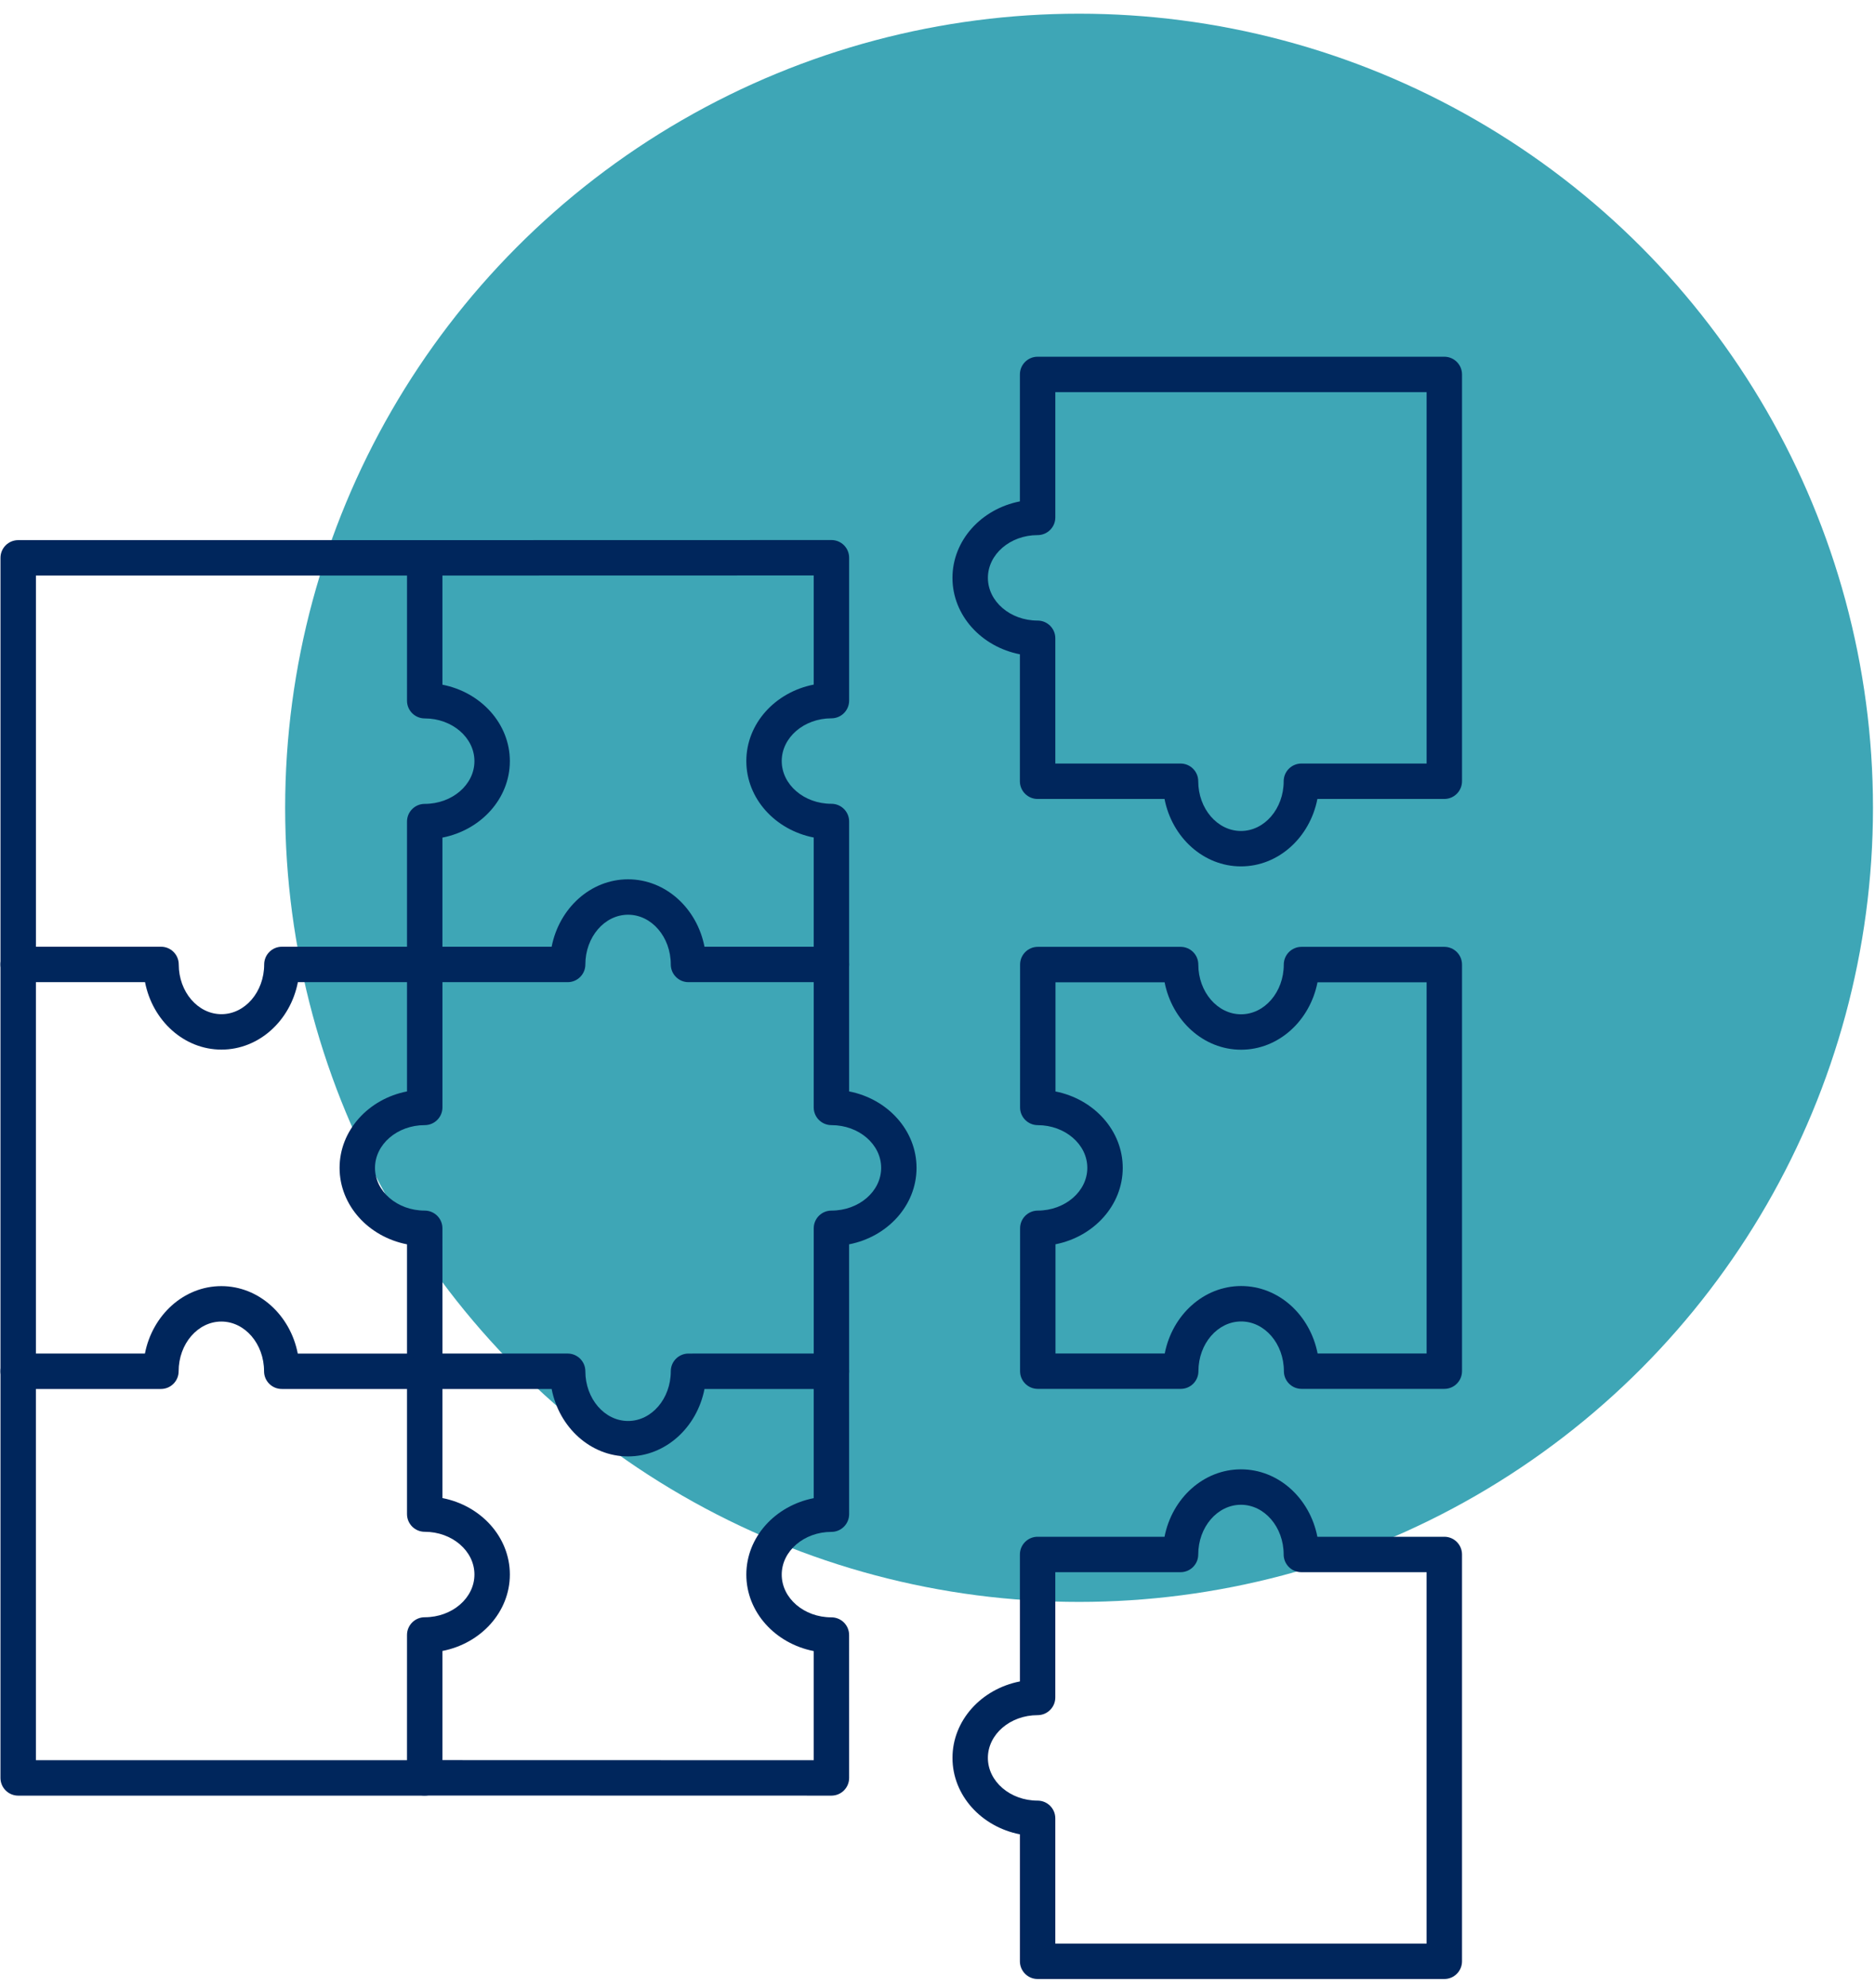
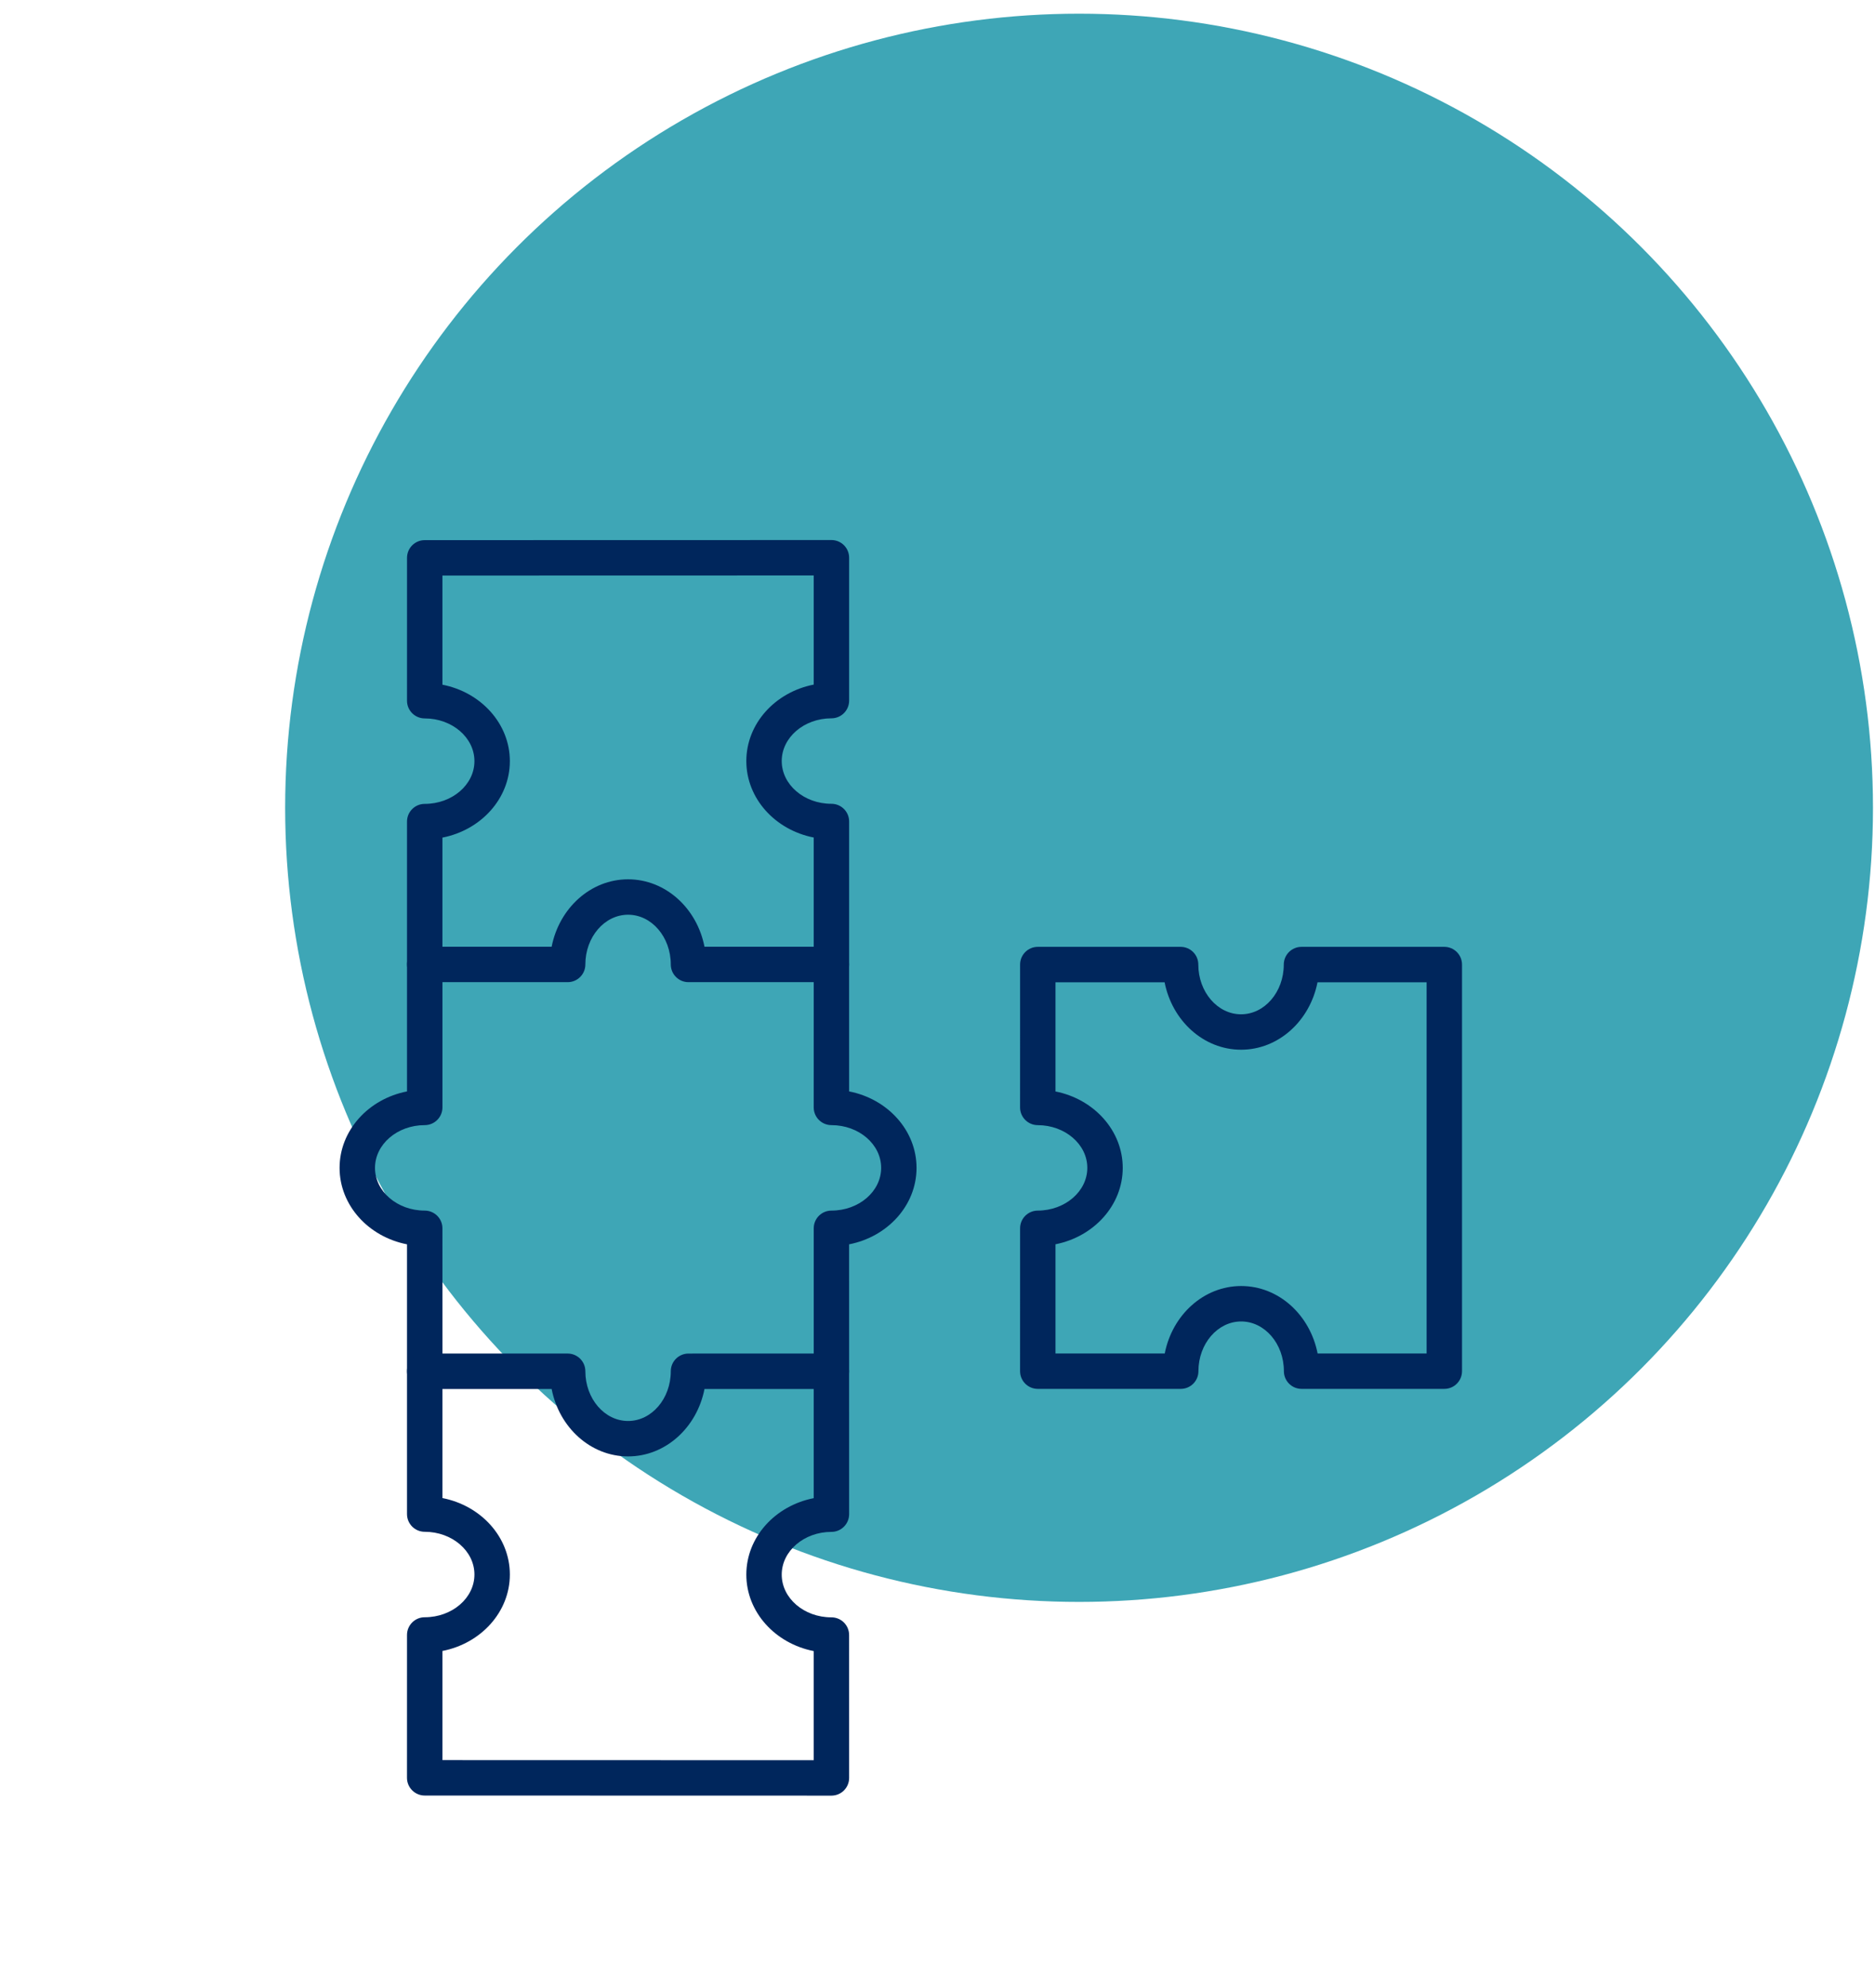
<svg xmlns="http://www.w3.org/2000/svg" width="100px" height="106px" viewBox="0 0 100 106" version="1.1">
  <title>Group 34</title>
  <desc>Created with Sketch.</desc>
  <g id="Welcome" stroke="none" stroke-width="1" fill="none" fill-rule="evenodd">
    <g id="INSPEER" transform="translate(-241, -3124)">
      <g id="Group-5" transform="translate(241, 3124)">
        <g id="Group-34">
          <g id="Group-2-Copy-2" transform="translate(15, 0)" fill="#3EA6B6">
            <circle id="Oval-Copy" cx="42.55" cy="43.072" r="42.342" />
          </g>
          <g id="noun-puzzle-5989024" transform="translate(0, 19)" fill="#00265C" fill-rule="nonzero">
            <path d="M44.342,33.369 C43.821,33.369 43.398,32.946 43.398,32.425 L43.398,25.656 C41.348,25.256 39.804,23.58 39.804,21.579 C39.804,19.578 41.348,17.903 43.398,17.503 L43.398,11.683 L23.596,11.688 L23.596,17.508 C25.648,17.908 27.192,19.584 27.192,21.584 C27.192,23.585 25.647,25.261 23.596,25.661 L23.596,32.425 C23.596,32.946 23.172,33.369 22.651,33.369 C22.13,33.369 21.707,32.946 21.707,32.425 L21.707,24.807 C21.707,24.286 22.13,23.863 22.652,23.863 C24.114,23.863 25.303,22.841 25.303,21.585 C25.304,20.328 24.113,19.306 22.652,19.306 C22.131,19.306 21.707,18.884 21.707,18.362 L21.708,10.744 C21.708,10.222 22.131,9.8 22.652,9.8 L44.343,9.795 C44.595,9.795 44.834,9.894 45.011,10.071 C45.189,10.248 45.287,10.489 45.287,10.739 L45.287,18.356 C45.287,18.878 44.866,19.301 44.342,19.301 C42.881,19.301 41.692,20.323 41.692,21.579 C41.693,22.836 42.881,23.858 44.342,23.858 C44.866,23.858 45.287,24.281 45.287,24.802 L45.287,32.425 C45.287,32.946 44.866,33.369 44.343,33.369 L44.342,33.369 Z" id="Path" />
-             <path d="M0.971,33.369 C0.449,33.369 0.026,32.946 0.026,32.425 L0.026,10.744 C0.026,10.222 0.449,9.8 0.971,9.8 L22.652,9.799 C23.173,9.799 23.596,10.222 23.596,10.744 C23.597,11.266 23.173,11.688 22.652,11.688 L1.916,11.688 L1.916,32.424 C1.916,32.946 1.494,33.369 0.971,33.369 L0.971,33.369 Z" id="Path" />
-             <path d="M22.651,55.06 L15.028,55.06 C14.507,55.06 14.083,54.638 14.083,54.116 C14.084,52.654 13.06,51.465 11.805,51.465 C10.549,51.465 9.527,52.654 9.527,54.116 C9.528,54.637 9.104,55.06 8.583,55.06 L0.97,55.06 C0.448,55.06 0.025,54.638 0.025,54.116 L0.025,32.424 C0.025,31.903 0.448,31.48 0.97,31.48 L8.59,31.48 C9.11,31.48 9.533,31.903 9.533,32.425 C9.533,33.887 10.554,35.076 11.811,35.076 C13.066,35.076 14.089,33.887 14.089,32.425 C14.09,31.903 14.512,31.48 15.034,31.48 L22.651,31.48 C23.172,31.48 23.595,31.903 23.595,32.425 C23.596,32.946 23.172,33.369 22.651,33.369 L15.887,33.369 C15.488,35.421 13.812,36.965 11.811,36.965 C9.811,36.965 8.134,35.421 7.735,33.369 L1.915,33.369 L1.915,53.171 L7.729,53.171 C8.129,51.12 9.804,49.576 11.805,49.576 C13.806,49.576 15.482,51.12 15.881,53.172 L22.651,53.172 C23.172,53.172 23.595,53.595 23.595,54.116 C23.596,54.637 23.172,55.06 22.651,55.06 L22.651,55.06 Z" id="Path" />
-             <path d="M22.651,76.743 L0.97,76.743 C0.449,76.743 0.025,76.321 0.025,75.799 L0.026,54.113 C0.026,53.592 0.448,53.169 0.97,53.169 C1.493,53.168 1.914,53.591 1.914,54.113 L1.915,74.854 L22.651,74.854 C23.172,74.854 23.595,75.277 23.595,75.798 C23.595,76.32 23.172,76.743 22.651,76.742 L22.651,76.743 Z" id="Path" />
            <path d="M23.597,53.171 L30.275,53.171 C30.796,53.171 31.219,53.594 31.219,54.116 C31.219,55.578 32.242,56.767 33.497,56.767 C34.754,56.767 35.775,55.578 35.775,54.116 C35.775,53.594 36.198,53.172 36.719,53.172 L43.399,53.171 L43.399,46.493 C43.399,45.972 43.821,45.549 44.343,45.549 C45.807,45.549 46.995,44.527 46.995,43.27 C46.995,42.013 45.806,40.992 44.343,40.992 C43.822,40.992 43.398,40.569 43.398,40.047 L43.399,33.369 L36.72,33.369 C36.198,33.369 35.775,32.946 35.775,32.425 C35.775,30.962 34.754,29.773 33.497,29.773 C32.242,29.773 31.219,30.963 31.219,32.425 C31.22,32.946 30.796,33.369 30.275,33.369 L23.597,33.369 L23.597,40.047 C23.597,40.569 23.173,40.992 22.652,40.992 C21.19,40.992 20,42.014 20,43.271 C20,44.527 21.19,45.549 22.652,45.549 C23.173,45.549 23.596,45.972 23.596,46.493 L23.597,53.172 L23.597,53.171 Z M33.497,58.656 C31.497,58.656 29.82,57.112 29.421,55.061 L22.652,55.06 C22.131,55.06 21.707,54.638 21.707,54.116 L21.707,47.347 C19.656,46.947 18.111,45.271 18.111,43.271 C18.111,41.27 19.655,39.594 21.707,39.194 L21.707,32.424 C21.707,31.903 22.13,31.481 22.652,31.481 L29.421,31.48 C29.821,29.429 31.496,27.885 33.497,27.885 C35.498,27.885 37.174,29.429 37.573,31.481 L44.342,31.48 C44.865,31.48 45.286,31.903 45.286,32.425 L45.287,39.194 C47.339,39.594 48.882,41.27 48.882,43.271 C48.883,45.271 47.338,46.947 45.286,47.347 L45.287,54.116 C45.287,54.637 44.865,55.06 44.342,55.06 L37.573,55.06 C37.173,57.112 35.497,58.656 33.497,58.656 L33.497,58.656 Z" id="Shape" />
            <path d="M44.342,76.743 L22.651,76.738 C22.13,76.738 21.706,76.315 21.706,75.794 L21.707,68.176 C21.707,67.655 22.13,67.232 22.651,67.232 C24.113,67.232 25.303,66.209 25.303,64.953 C25.304,63.697 24.113,62.675 22.651,62.675 C22.13,62.675 21.707,62.252 21.707,61.731 L21.707,54.113 C21.707,53.591 22.13,53.168 22.651,53.168 C23.173,53.168 23.596,53.591 23.596,54.113 L23.596,60.877 C25.648,61.276 27.192,62.952 27.192,64.953 C27.192,66.953 25.648,68.629 23.596,69.029 L23.596,74.849 L43.398,74.854 L43.398,69.035 C41.348,68.634 39.804,66.959 39.804,64.958 C39.804,62.957 41.348,61.282 43.398,60.882 L43.398,54.112 C43.398,53.591 43.821,53.168 44.342,53.168 C44.866,53.168 45.286,53.591 45.286,54.112 L45.287,61.735 C45.287,62.256 44.865,62.68 44.342,62.68 C42.881,62.68 41.692,63.702 41.692,64.958 C41.692,66.215 42.88,67.237 44.342,67.237 C44.866,67.237 45.286,67.66 45.286,68.181 L45.287,75.799 C45.287,76.049 45.188,76.289 45.011,76.467 C44.834,76.644 44.594,76.743 44.342,76.743 L44.342,76.743 Z" id="Path" />
-             <path d="M56.283,21.712 L62.963,21.712 C63.484,21.712 63.906,22.135 63.906,22.656 C63.906,24.118 64.928,25.308 66.185,25.308 C67.44,25.307 68.463,24.118 68.463,22.656 C68.463,22.134 68.886,21.712 69.407,21.712 L76.086,21.712 L76.086,1.909 L56.284,1.909 L56.284,8.588 C56.284,9.109 55.861,9.532 55.339,9.532 C53.878,9.532 52.688,10.554 52.688,11.811 C52.688,13.067 53.878,14.089 55.339,14.089 C55.861,14.089 56.284,14.512 56.284,15.033 L56.284,21.712 L56.283,21.712 Z M66.185,27.196 C64.184,27.196 62.507,25.652 62.108,23.601 L55.338,23.601 C54.818,23.601 54.394,23.178 54.394,22.656 L54.395,15.887 C52.342,15.487 50.798,13.811 50.798,11.811 C50.799,9.81 52.342,8.134 54.394,7.734 L54.395,0.965 C54.395,0.443 54.817,0.021 55.338,0.021 L77.03,0.021 C77.551,0.021 77.974,0.443 77.974,0.965 L77.974,22.656 C77.974,23.177 77.551,23.601 77.029,23.601 L70.261,23.601 C69.861,25.652 68.185,27.196 66.184,27.196 L66.185,27.196 Z" id="Shape" />
            <path d="M70.273,53.167 L76.086,53.167 L76.086,33.375 L70.267,33.375 C69.865,35.426 68.191,36.971 66.19,36.971 C64.19,36.971 62.514,35.427 62.112,33.375 L56.293,33.375 L56.293,39.197 C58.339,39.601 59.879,41.276 59.879,43.271 C59.879,45.265 58.339,46.941 56.293,47.345 L56.293,53.167 L62.12,53.167 C62.52,51.115 64.196,49.571 66.196,49.571 C68.198,49.571 69.871,51.115 70.272,53.167 L70.273,53.167 Z M77.031,55.055 L69.419,55.055 C68.898,55.055 68.474,54.633 68.474,54.111 C68.475,52.649 67.451,51.46 66.196,51.46 C64.94,51.46 63.916,52.649 63.916,54.111 C63.916,54.632 63.495,55.055 62.972,55.055 L55.349,55.055 C54.828,55.055 54.404,54.633 54.404,54.111 L54.405,46.493 C54.405,45.973 54.825,45.551 55.347,45.549 C56.805,45.545 57.99,44.524 57.99,43.271 C57.991,42.018 56.804,40.996 55.347,40.993 C54.825,40.991 54.404,40.569 54.404,40.048 L54.405,32.431 C54.405,31.909 54.827,31.486 55.348,31.486 L62.966,31.486 C63.489,31.486 63.91,31.909 63.91,32.431 C63.911,33.892 64.933,35.082 66.19,35.082 C67.446,35.082 68.468,33.893 68.468,32.431 C68.469,31.909 68.891,31.486 69.413,31.486 L77.03,31.486 C77.552,31.486 77.974,31.909 77.974,32.431 L77.974,54.111 C77.974,54.633 77.551,55.055 77.03,55.055 L77.03,55.055 L77.031,55.055 Z" id="Shape" />
-             <path d="M56.283,84.632 L76.085,84.632 L76.085,64.829 L69.407,64.829 C68.886,64.829 68.462,64.407 68.462,63.885 C68.462,62.423 67.439,61.234 66.184,61.234 C64.928,61.234 63.906,62.423 63.906,63.885 C63.906,64.407 63.483,64.829 62.962,64.829 L56.283,64.829 L56.283,71.508 C56.283,72.029 55.86,72.452 55.338,72.452 C53.877,72.452 52.687,73.474 52.687,74.73 C52.687,75.987 53.877,77.009 55.338,77.009 C55.86,77.009 56.283,77.432 56.283,77.953 L56.283,84.632 Z M77.031,86.52 L55.339,86.52 C54.818,86.52 54.395,86.097 54.395,85.576 L54.395,78.806 C52.343,78.406 50.799,76.731 50.799,74.73 C50.799,72.73 52.343,71.054 54.395,70.654 L54.395,63.884 C54.395,63.363 54.818,62.94 55.339,62.94 L62.108,62.94 C62.508,60.889 64.184,59.345 66.185,59.345 C68.186,59.345 69.861,60.889 70.26,62.94 L77.031,62.94 C77.552,62.94 77.974,63.363 77.974,63.885 L77.974,85.576 C77.974,86.098 77.551,86.52 77.031,86.52 L77.031,86.52 Z" id="Shape" />
          </g>
        </g>
      </g>
    </g>
  </g>
</svg>